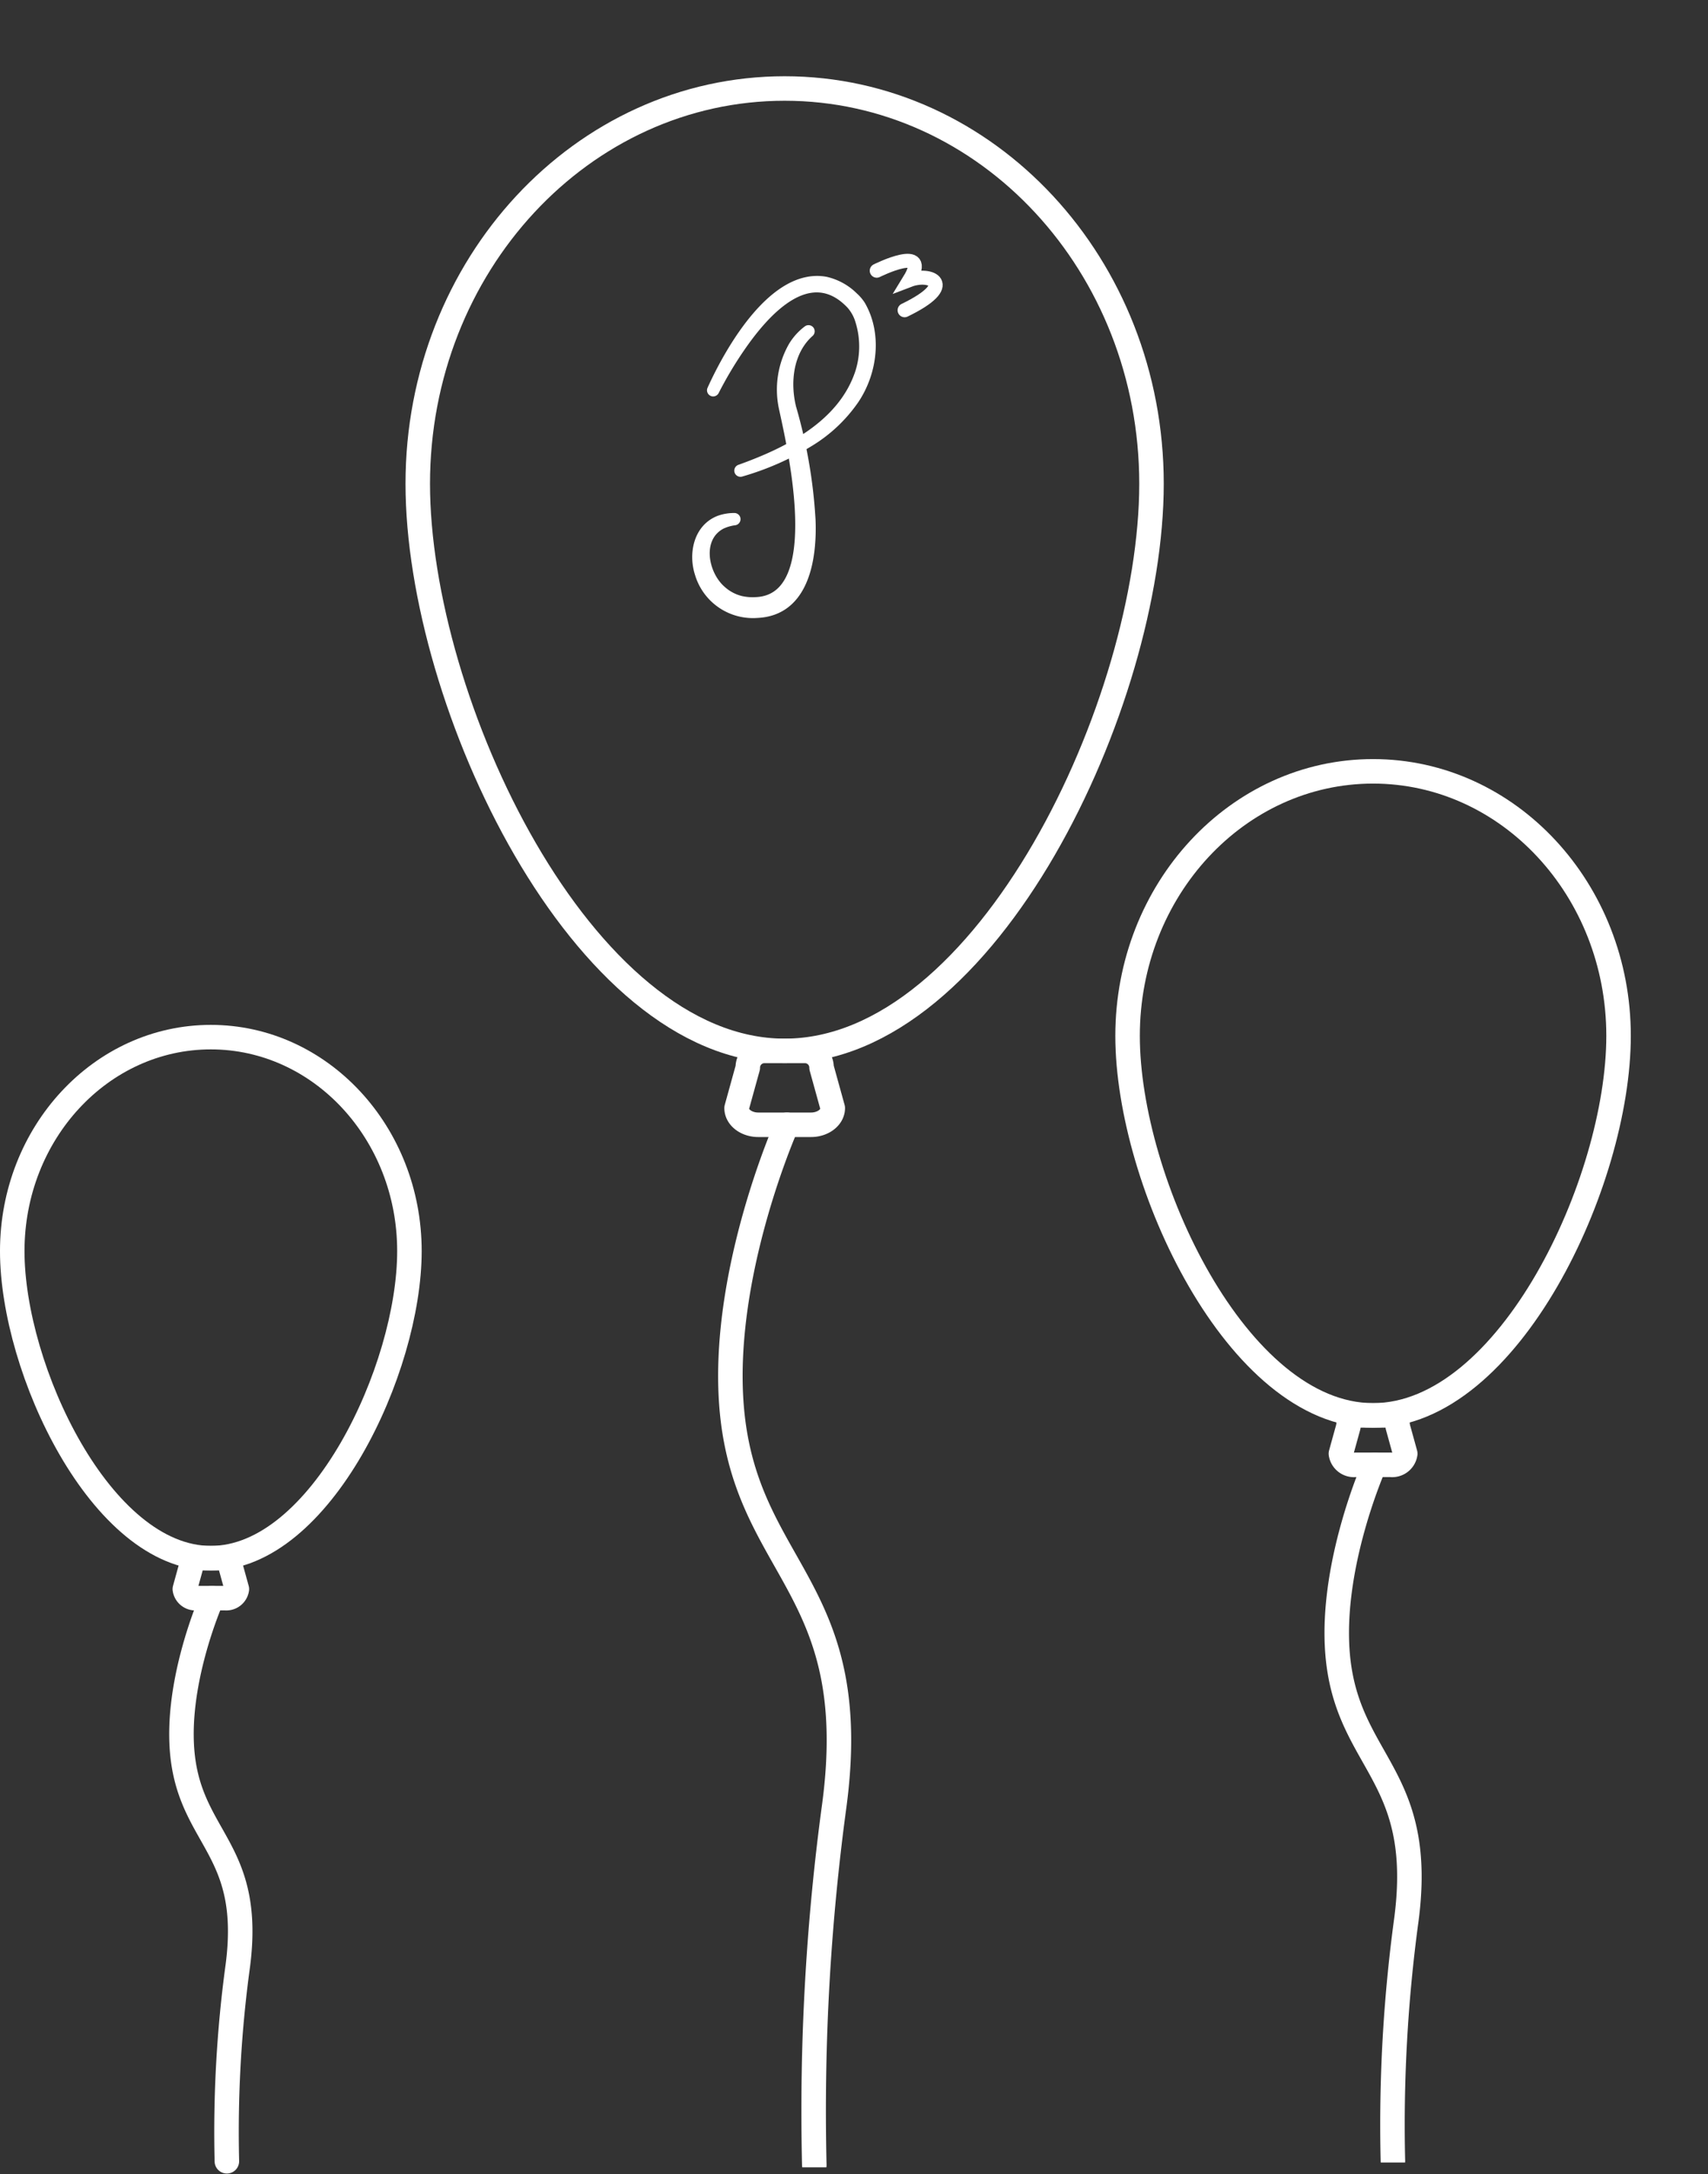
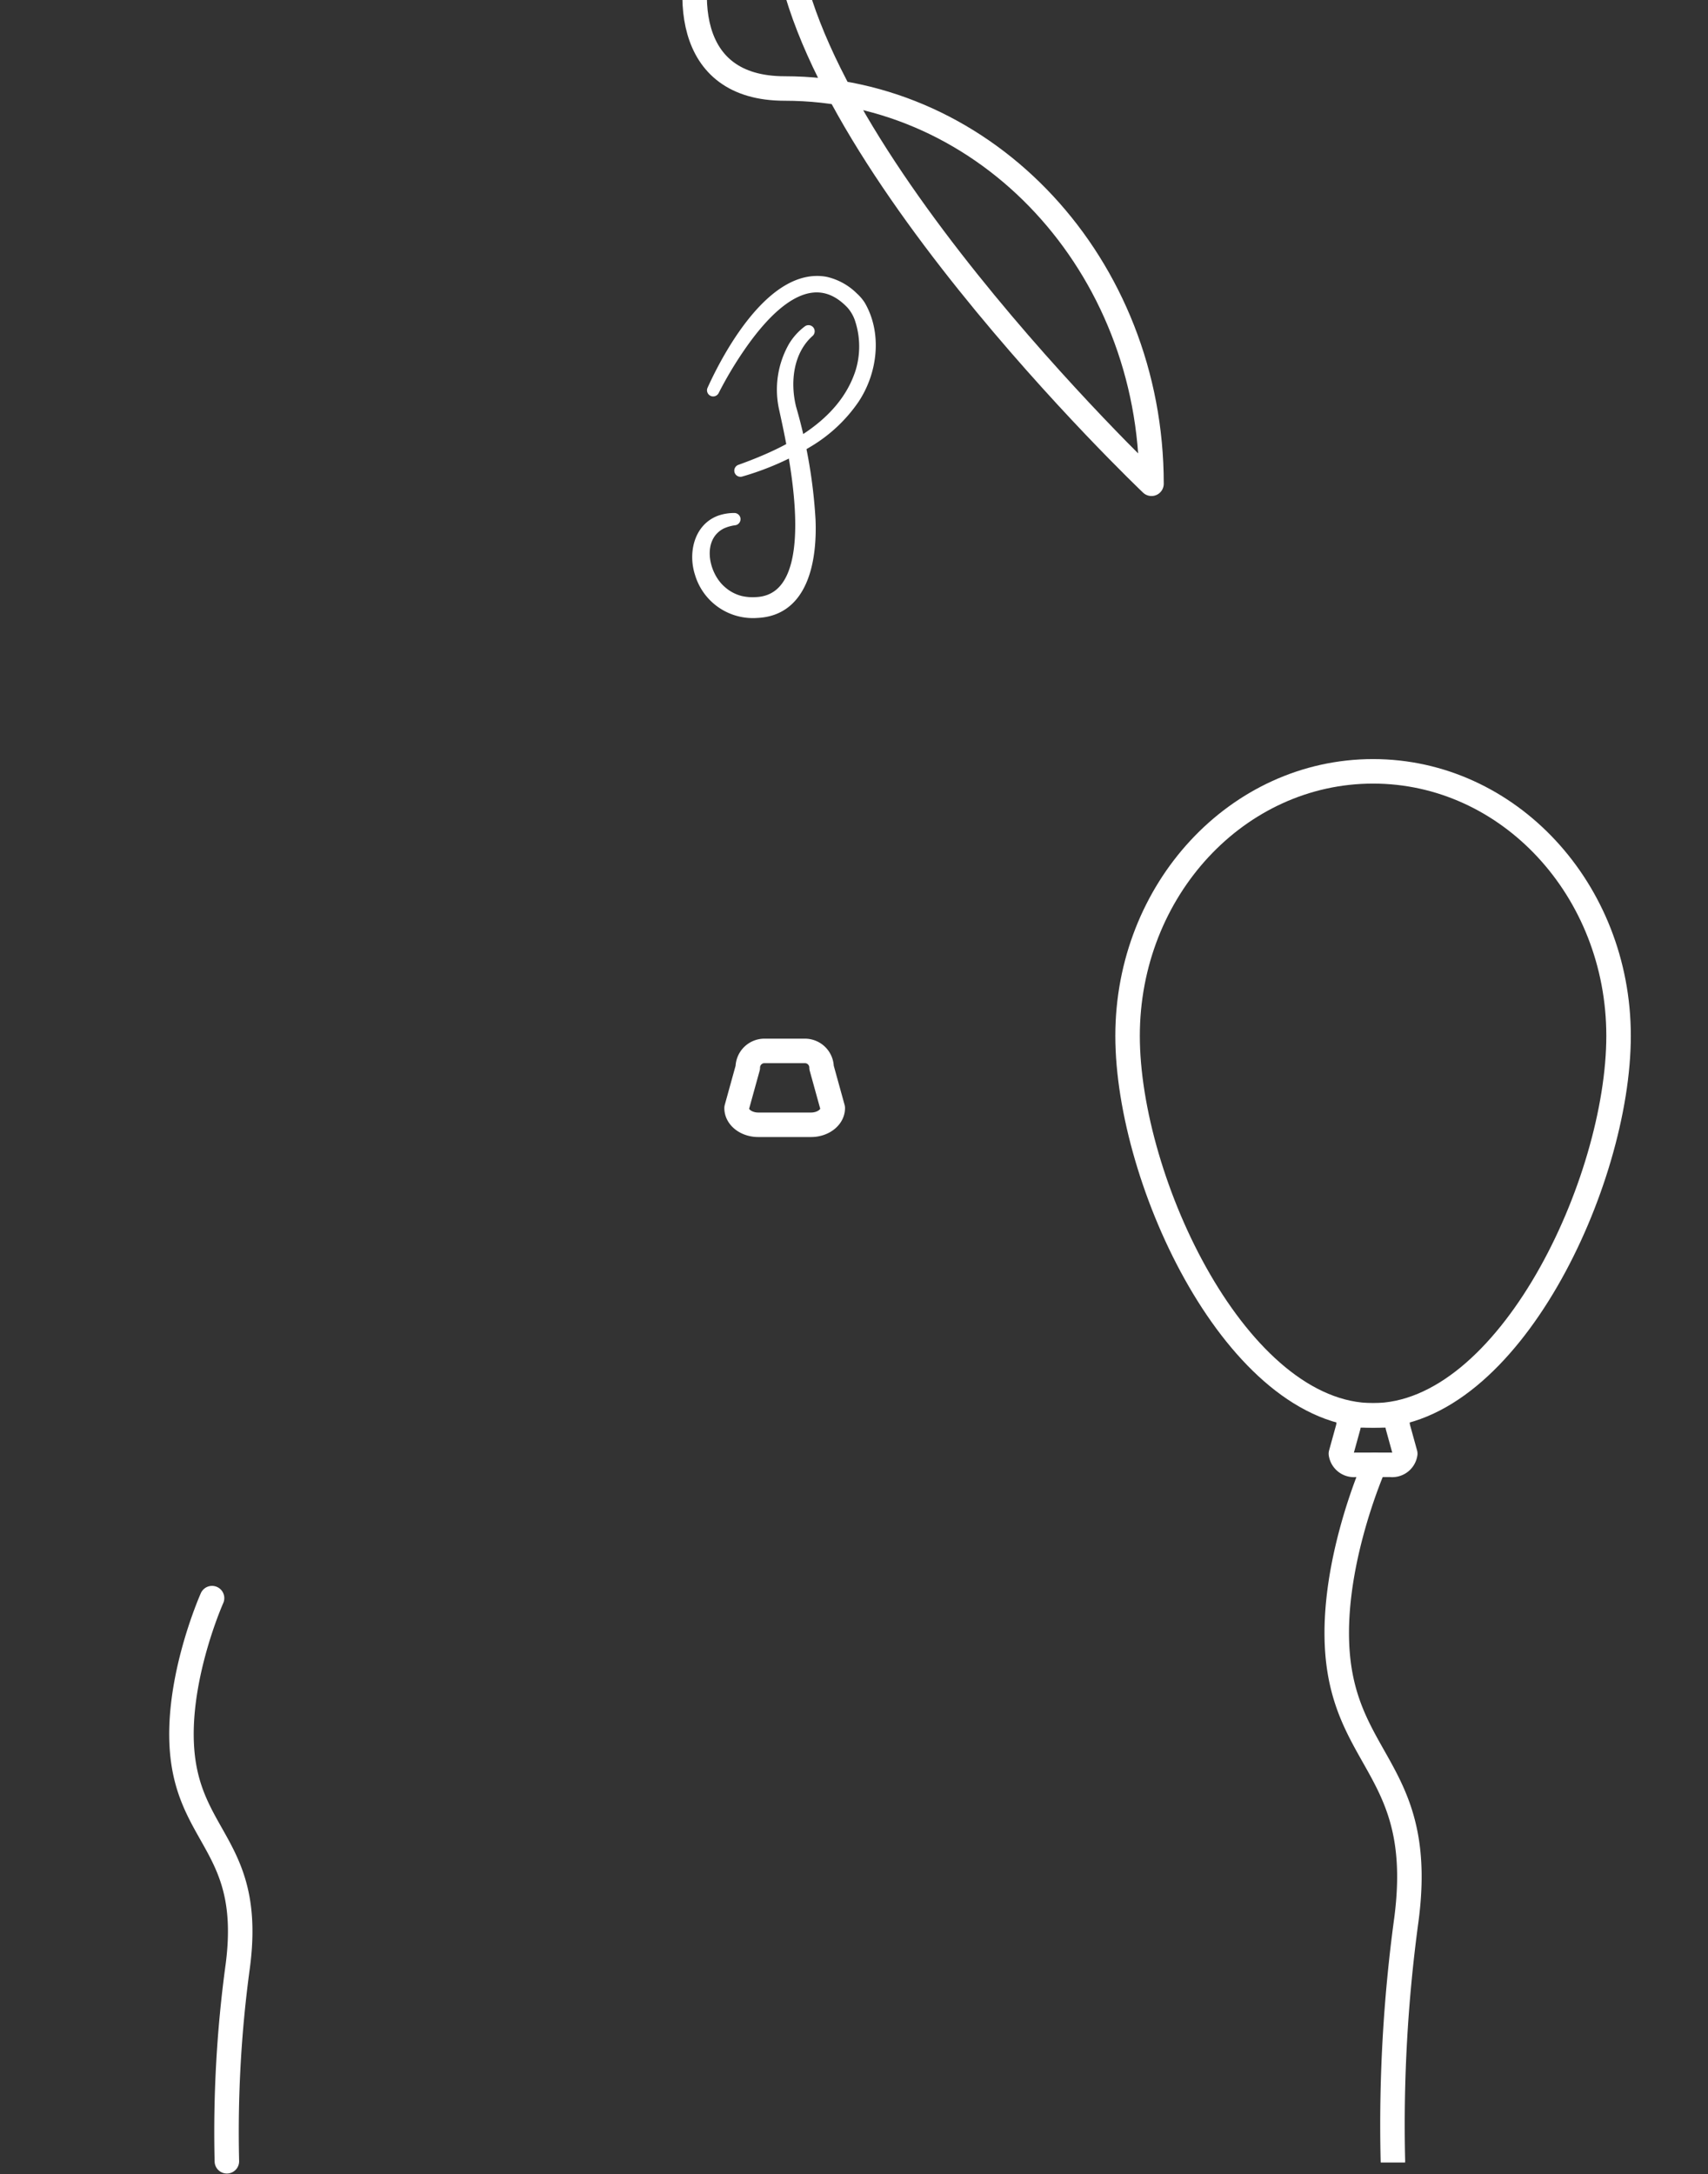
<svg xmlns="http://www.w3.org/2000/svg" width="243.954" height="310.514" viewBox="0 0 243.954 310.514">
  <rect x="0" y="0" width="243.954" height="310.514" fill="#333333" stroke="none" />
  <defs>
    <clipPath id="clip-path">
      <rect id="Rettangolo_31" data-name="Rettangolo 31" width="135.934" height="309.557" fill="rgba(255,255,255,0)" stroke="#fff" stroke-width="1" />
    </clipPath>
    <clipPath id="clip-path-2">
      <rect id="Rettangolo_31-2" data-name="Rettangolo 31" width="90.968" height="207.158" fill="rgba(255,255,255,0)" stroke="#fff" stroke-width="1" />
    </clipPath>
  </defs>
  <g id="Ballons" transform="translate(-844.411 -2576.134)">
    <g id="ballon_logo" data-name="ballon logo" transform="translate(912.033 2597.134)">
      <g id="Raggruppa_20" data-name="Raggruppa 20" transform="translate(-20 -21)" clip-path="url(#clip-path)">
-         <path id="Tracciato_48" data-name="Tracciato 48" d="M106.543,58.205c0,31.18-23.459,81-52.4,81s-52.4-49.823-52.4-81S25.209,1.75,54.146,1.75,106.543,27.026,106.543,58.205Z" transform="translate(10.304 10.89)" fill="rgba(255,255,255,0)" stroke="#fff" stroke-linecap="round" stroke-linejoin="round" stroke-width="3.5" />
+         <path id="Tracciato_48" data-name="Tracciato 48" d="M106.543,58.205s-52.4-49.823-52.4-81S25.209,1.75,54.146,1.75,106.543,27.026,106.543,58.205Z" transform="translate(10.304 10.89)" fill="rgba(255,255,255,0)" stroke="#fff" stroke-linecap="round" stroke-linejoin="round" stroke-width="3.5" />
        <path id="Tracciato_49" data-name="Tracciato 49" d="M252.132,736.12H244.6c-1.712,0-3.1-1.066-3.1-2.382l1.6-5.787a2.38,2.38,0,0,1,2.379-2.382h5.779a2.38,2.38,0,0,1,2.379,2.382l1.6,5.787C255.232,735.054,253.844,736.12,252.132,736.12Z" transform="translate(-183.915 -575.471)" fill="rgba(255,255,255,0)" stroke="#fff" stroke-linecap="round" stroke-linejoin="round" stroke-width="3.5" />
-         <path id="Tracciato_50" data-name="Tracciato 50" d="M244.906,781.13s-10.742,24.047-7.436,44.025,18.109,23.529,14.228,53.052a324.243,324.243,0,0,0-2.874,51.5" transform="translate(-180.139 -620.481)" fill="rgba(255,255,255,0)" stroke="#fff" stroke-linecap="round" stroke-linejoin="round" stroke-width="3.5" />
        <path id="Tracciato_51" data-name="Tracciato 51" d="M221.919,161.04c2.6-5.745,8.957-16.919,16.442-15.568a8.437,8.437,0,0,1,4.1,2.265,5.881,5.881,0,0,1,1.05,1.239c2.412,4.2,1.715,9.67-.91,13.6a21.23,21.23,0,0,1-6.476,6.121,39.785,39.785,0,0,1-9.848,4.333.38.38,0,0,1-.234-.723c6.912-2.478,14.613-6.332,17.033-13.771a12.149,12.149,0,0,0-.005-7.22,5.94,5.94,0,0,0-1.234-2.251c-5.669-6.018-11.852.84-15.275,5.713a54.876,54.876,0,0,0-3.953,6.576.38.38,0,0,1-.691-.316" transform="translate(-168.027 -105.447)" fill="#fff" stroke="#fff" stroke-width="1" />
        <path id="Tracciato_52" data-name="Tracciato 52" d="M227.114,183.015c-2.92,2.606-3.394,6.973-2.491,10.6a72.284,72.284,0,0,1,2.759,15.971c.235,5.542-.887,13.267-7.849,13.567a8.127,8.127,0,0,1-8.382-5.785c-.96-2.934-.161-6.682,2.989-7.852a6.459,6.459,0,0,1,2.129-.352.38.38,0,0,1,.041.759,6.225,6.225,0,0,0-1.776.514c-3.487,1.81-2.523,6.926.033,9.144a6.21,6.21,0,0,0,2.66,1.424,7.516,7.516,0,0,0,2.185.171c9.8-.459,5.115-21.147,3.783-27.265a12.683,12.683,0,0,1,1.342-9.166,8.3,8.3,0,0,1,2.141-2.352.38.38,0,0,1,.434.623" transform="translate(-159.022 -135.394)" fill="#fff" stroke="#fff" stroke-width="1" />
-         <path id="Tracciato_53" data-name="Tracciato 53" d="M346.9,132.756s7.9-3.941,4.663,1.339c2.942-1.124,7.041.573-.684,4.308" transform="translate(-269.297 -94.092)" fill="rgba(255,255,255,0)" stroke="#fff" stroke-linecap="round" stroke-miterlimit="10" stroke-width="2" />
      </g>
    </g>
    <g id="ballon" transform="translate(1017.396 2698.842)">
      <g id="Raggruppa_20-2" data-name="Raggruppa 20" transform="translate(-20 -21)" clip-path="url(#clip-path-2)">
        <path id="Tracciato_48-2" data-name="Tracciato 48" d="M71.878,39.53c0,20.866-15.7,54.207-35.064,54.207S1.75,60.4,1.75,39.53,17.449,1.75,36.814,1.75,71.878,18.665,71.878,39.53Z" transform="translate(6.317 6.709)" fill="rgba(255,255,255,0)" stroke="#fff" stroke-linecap="round" stroke-linejoin="round" stroke-width="3.5" />
        <path id="Tracciato_49-2" data-name="Tracciato 49" d="M248.614,732.63h-5.04a1.883,1.883,0,0,1-2.075-1.594l1.07-3.873a1.593,1.593,0,0,1,1.592-1.594h3.867a1.593,1.593,0,0,1,1.592,1.594l1.07,3.873A1.883,1.883,0,0,1,248.614,732.63Z" transform="translate(-202.963 -625.122)" fill="rgba(255,255,255,0)" stroke="#fff" stroke-linecap="round" stroke-linejoin="round" stroke-width="3.5" />
        <path id="Tracciato_50-2" data-name="Tracciato 50" d="M242.237,781.13s-7.188,16.093-4.976,29.462,12.119,15.746,9.522,35.5a216.985,216.985,0,0,0-1.924,34.463" transform="translate(-198.895 -673.622)" fill="rgba(255,255,255,0)" stroke="#fff" stroke-linecap="round" stroke-linejoin="round" stroke-width="3.5" />
      </g>
    </g>
    <g id="Raggruppa_23" data-name="Raggruppa 23" transform="translate(859.635 2738.421)">
      <g id="Raggruppa_24" data-name="Raggruppa 24" transform="translate(-20 -21)">
-         <path id="Tracciato_48-3" data-name="Tracciato 48" d="M58.48,32.312c0,16.879-12.7,43.851-28.365,43.851S1.75,49.191,1.75,32.312,14.449,1.75,30.115,1.75,58.48,15.433,58.48,32.312Z" transform="translate(4.775 5.093)" fill="rgba(255,255,255,0)" stroke="#fff" stroke-linecap="round" stroke-linejoin="round" stroke-width="3.5" />
-         <path id="Tracciato_49-3" data-name="Tracciato 49" d="M247.255,731.281h-4.077a1.523,1.523,0,0,1-1.678-1.29l.865-3.133a1.289,1.289,0,0,1,1.288-1.29h3.128a1.289,1.289,0,0,1,1.288,1.29l.865,3.133A1.523,1.523,0,0,1,247.255,731.281Z" transform="translate(-210.326 -644.313)" fill="rgba(255,255,255,0)" stroke="#fff" stroke-linecap="round" stroke-linejoin="round" stroke-width="3.5" />
        <path id="Tracciato_50-3" data-name="Tracciato 50" d="M241.206,781.13s-5.815,13.018-4.026,23.833,9.8,12.738,7.7,28.72a175.529,175.529,0,0,0-1.556,27.879" transform="translate(-206.144 -694.162)" fill="rgba(255,255,255,0)" stroke="#fff" stroke-linecap="round" stroke-linejoin="round" stroke-width="3.5" />
      </g>
    </g>
  </g>
</svg>